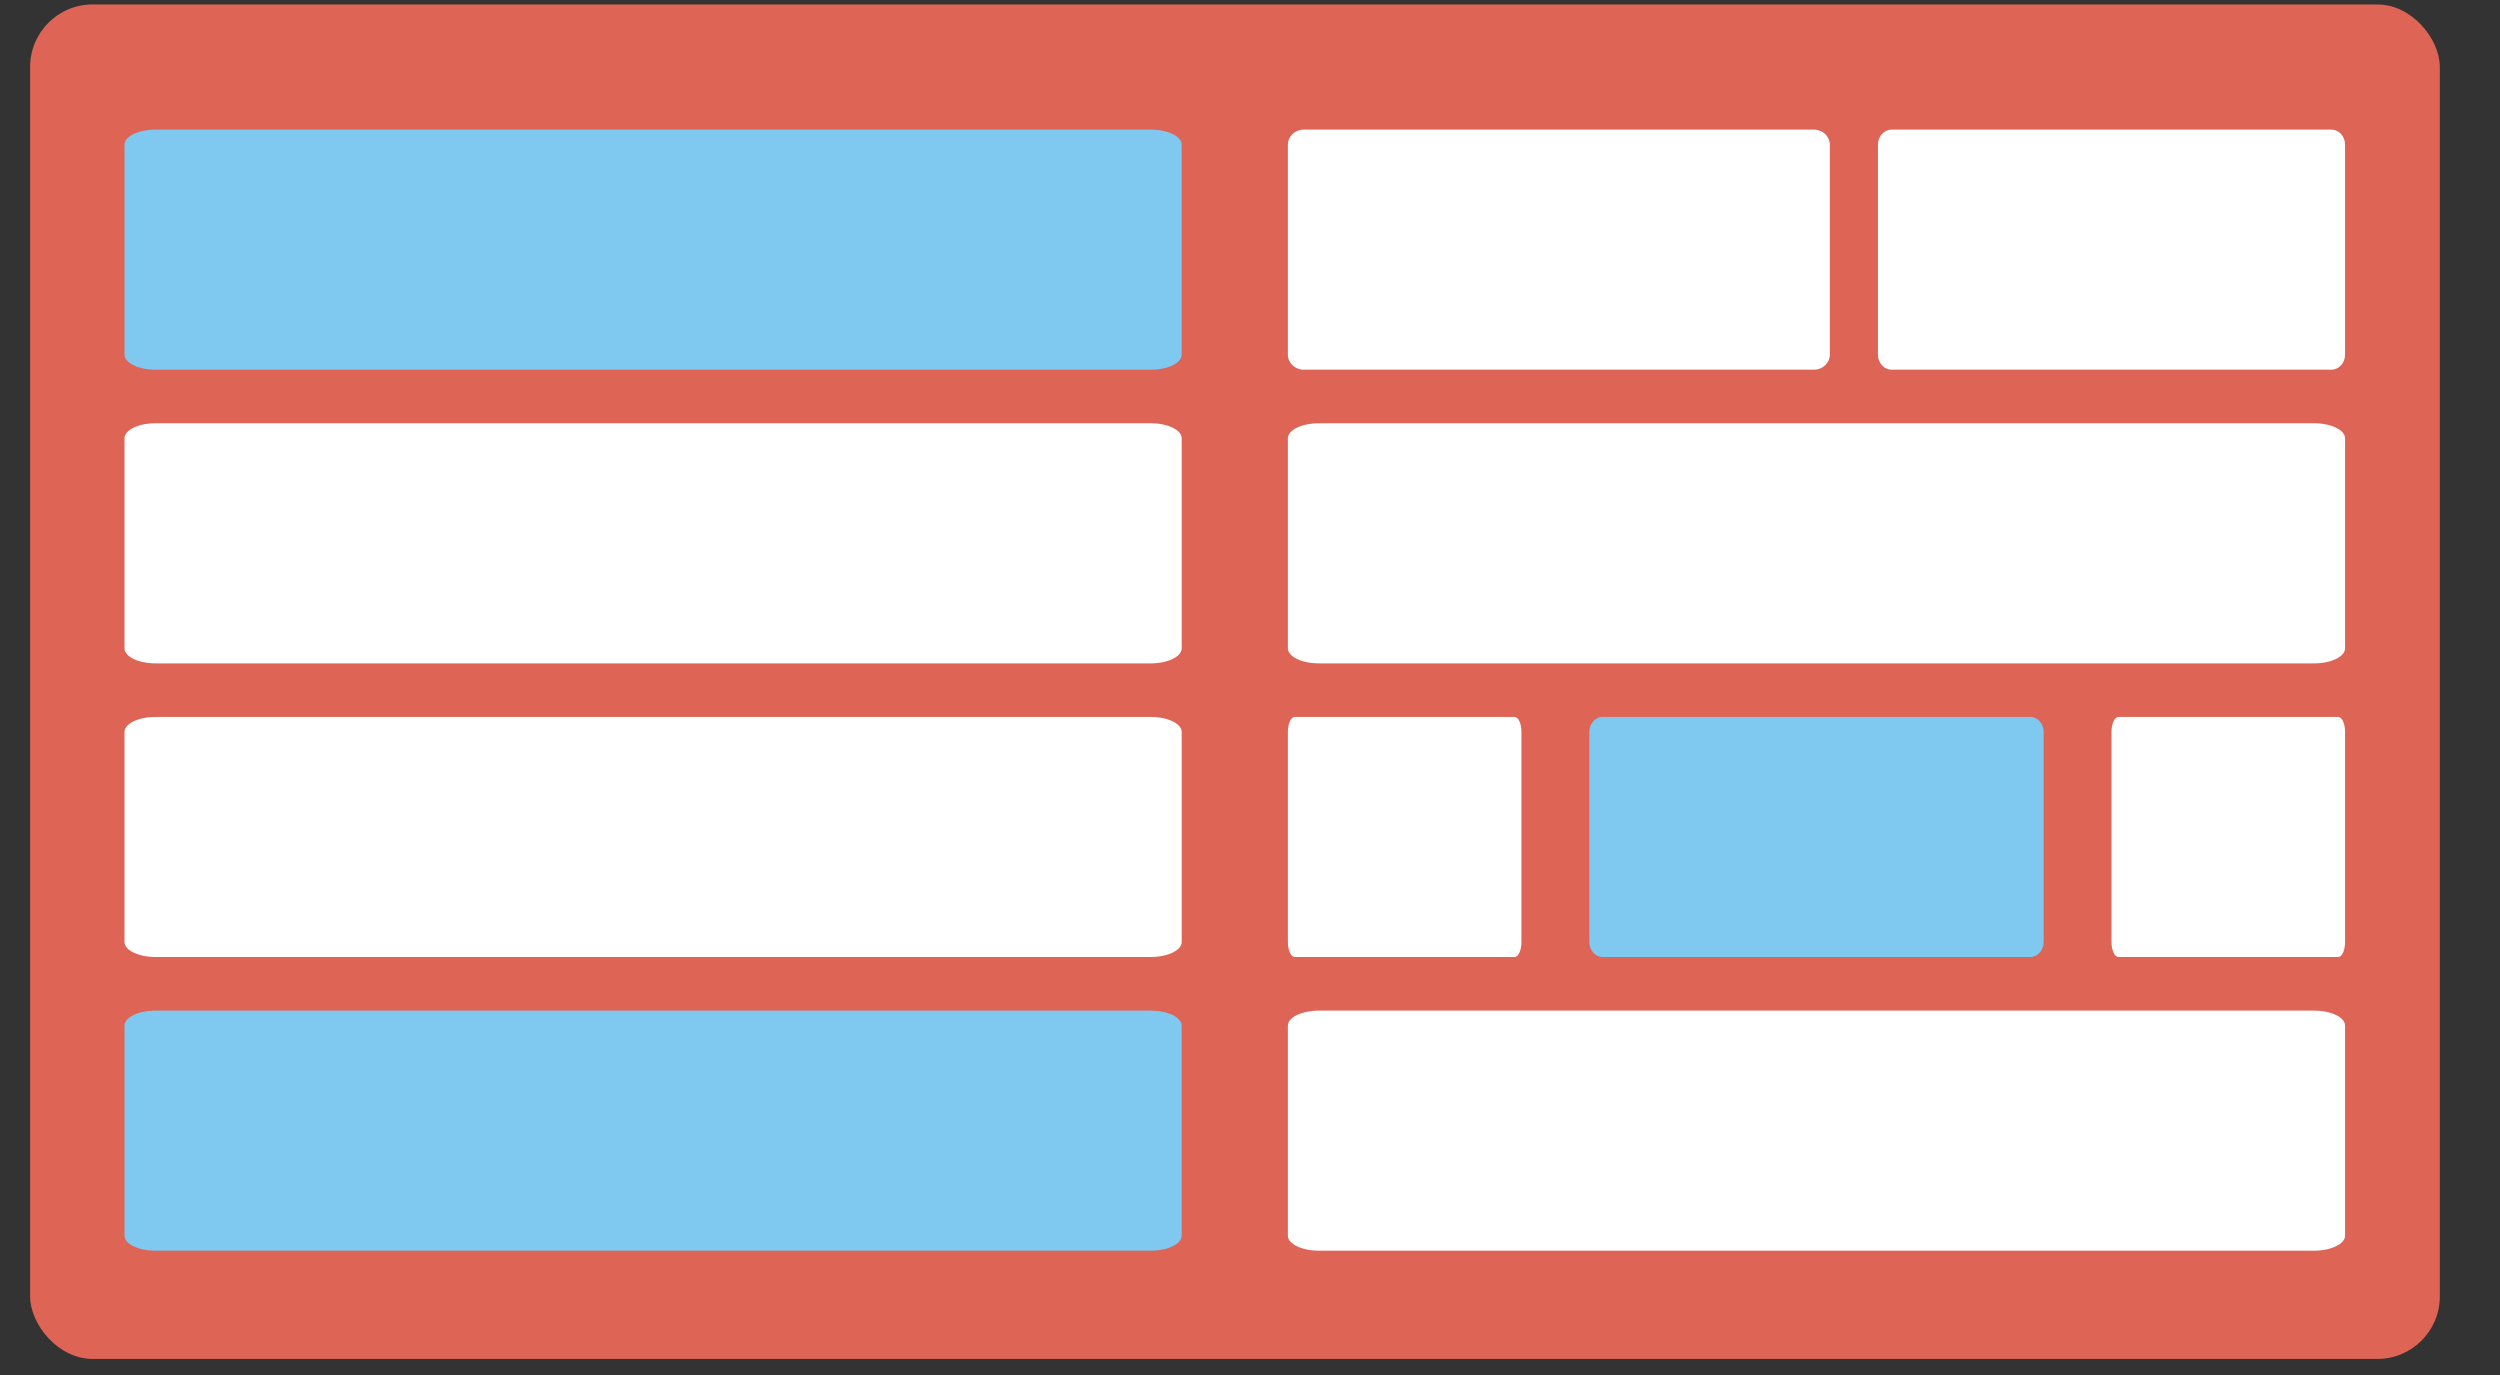
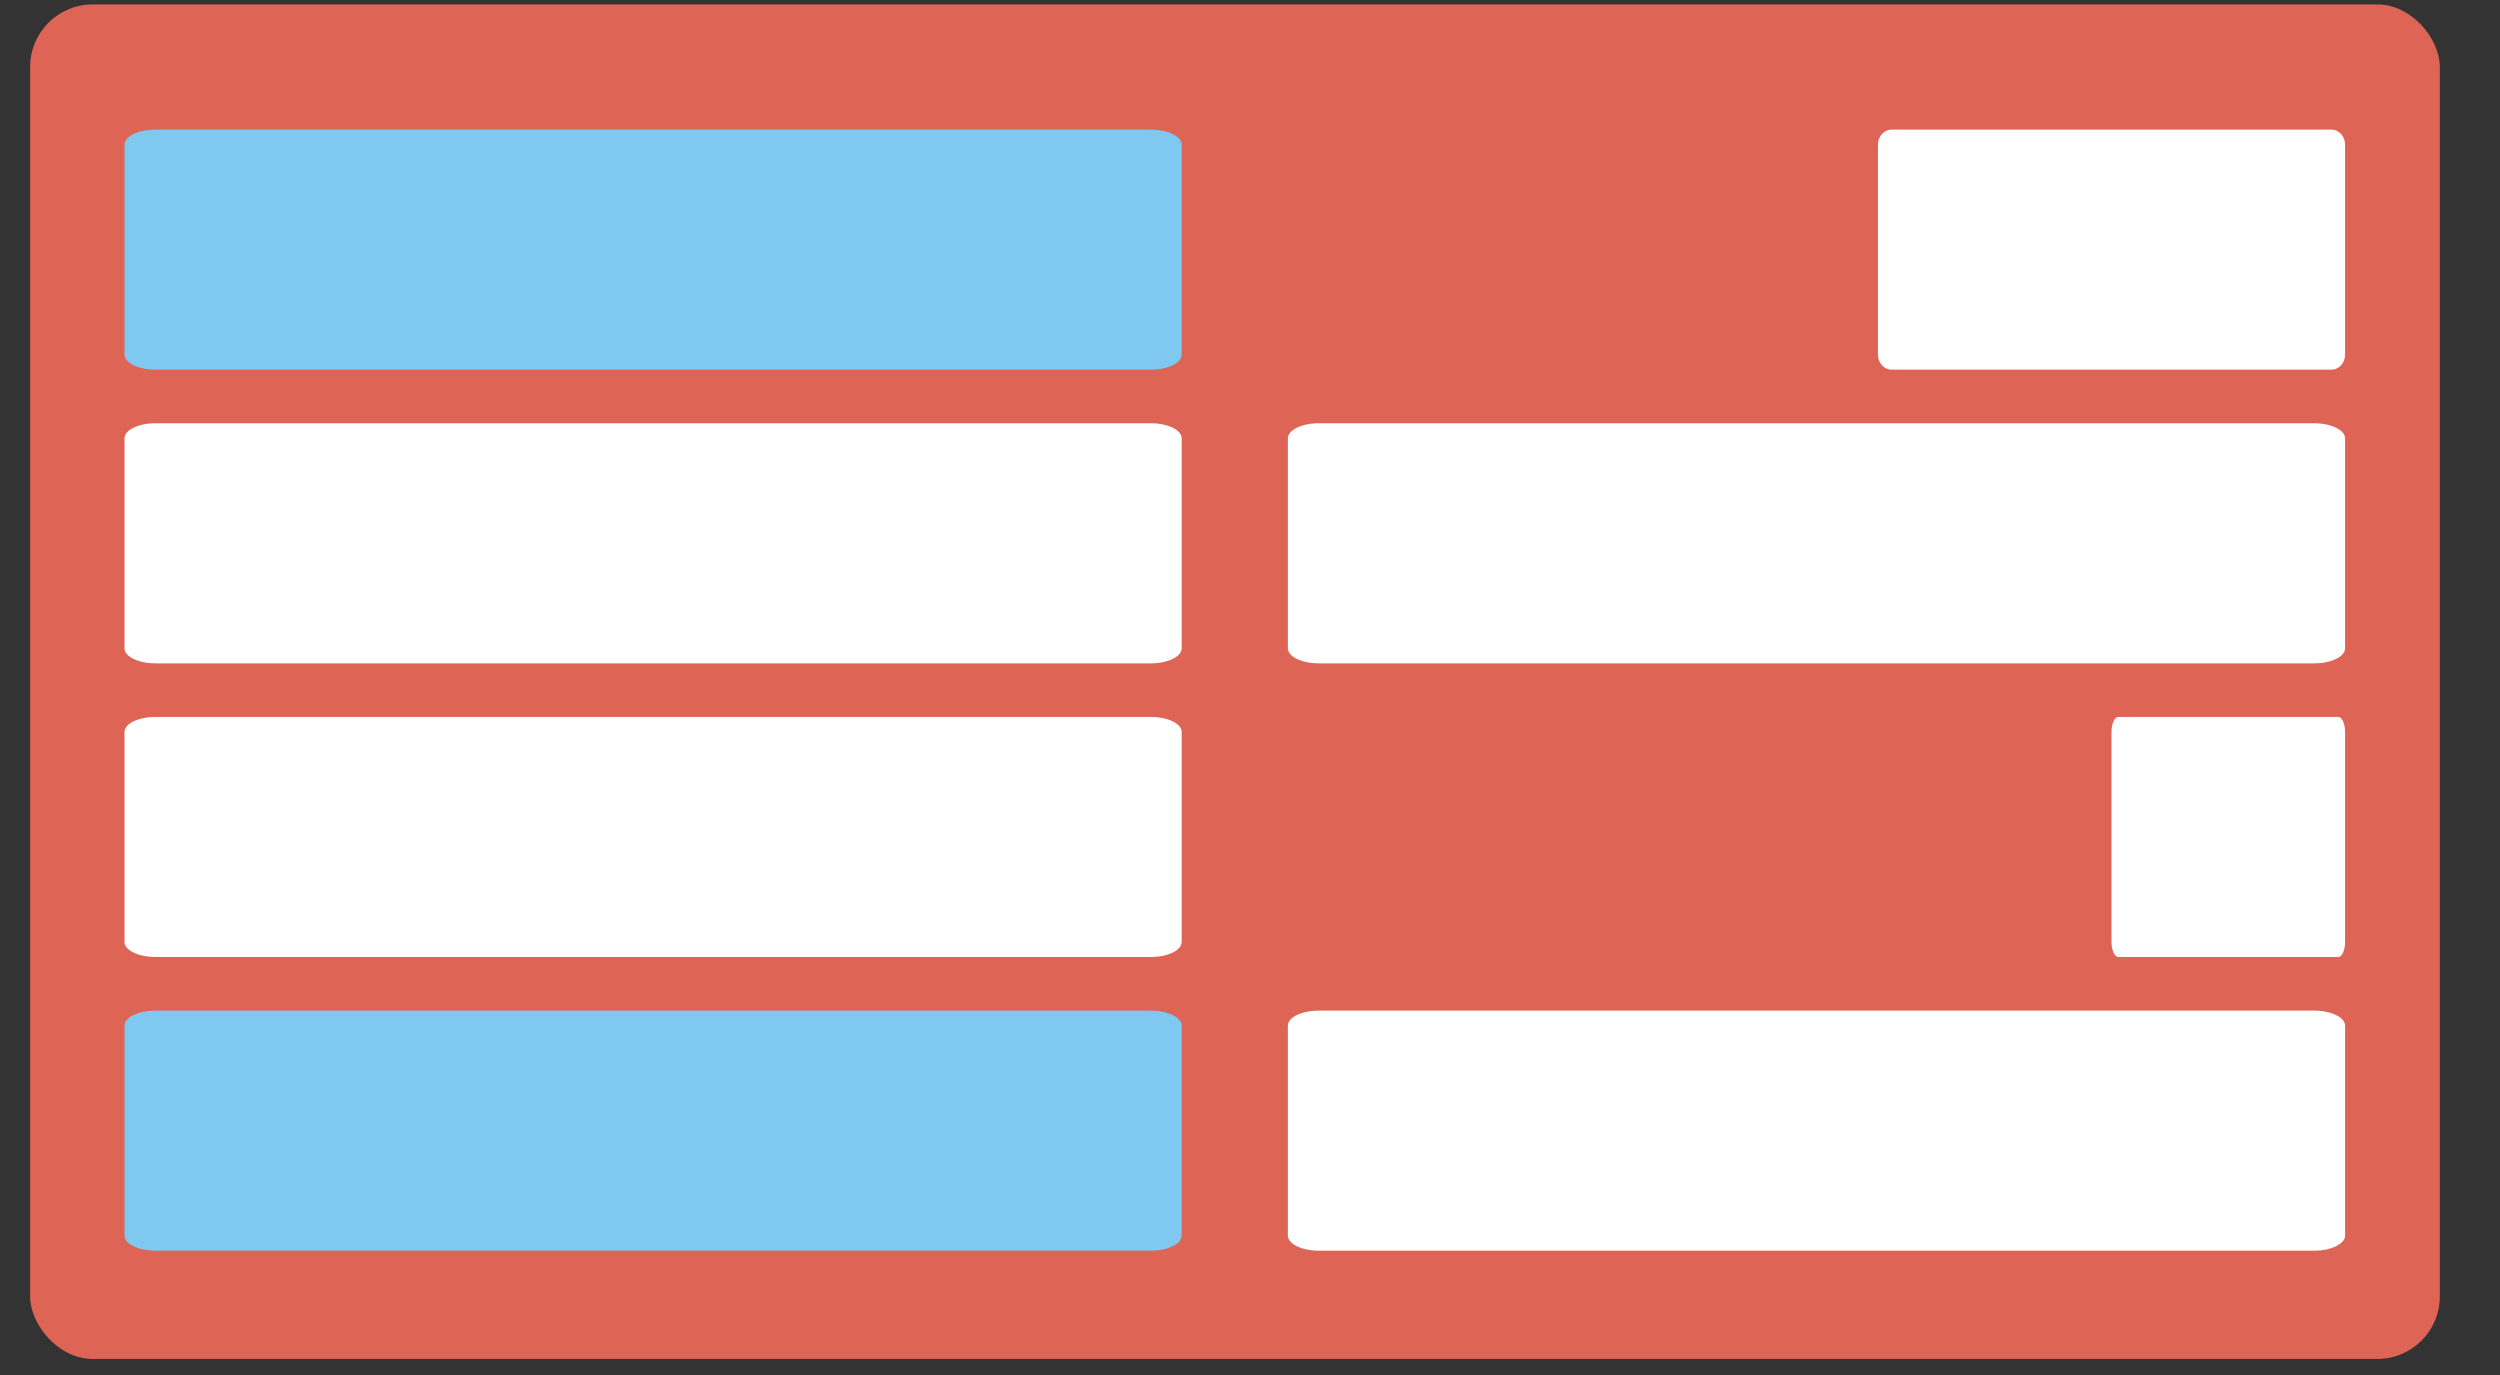
<svg xmlns="http://www.w3.org/2000/svg" width="40" height="22" viewBox="0 0 40 22" fill="none">
  <rect x="0" y="0" width="40" height="22" fill="#333333" stroke="none" />
  <rect x="0.482" y="0.071" width="38.555" height="21.672" rx="1" fill="#DE6455" />
  <path d="M18.412 2.074L2.488 2.074C2.214 2.074 1.992 2.181 1.992 2.314L1.992 5.675C1.992 5.807 2.214 5.915 2.488 5.915L18.412 5.915C18.686 5.915 18.907 5.807 18.907 5.675L18.907 2.314C18.907 2.181 18.686 2.074 18.412 2.074Z" fill="#7FC9F0" />
-   <path d="M29.023 2.074L20.86 2.074C20.72 2.074 20.606 2.181 20.606 2.314L20.606 5.675C20.606 5.807 20.72 5.915 20.86 5.915L29.023 5.915C29.163 5.915 29.277 5.807 29.277 5.675L29.277 2.314C29.277 2.181 29.163 2.074 29.023 2.074Z" fill="white" />
  <path d="M37.302 2.074L30.266 2.074C30.145 2.074 30.047 2.181 30.047 2.314L30.047 5.675C30.047 5.807 30.145 5.915 30.266 5.915L37.302 5.915C37.423 5.915 37.521 5.807 37.521 5.675L37.521 2.314C37.521 2.181 37.423 2.074 37.302 2.074Z" fill="white" />
  <path d="M18.412 11.471L2.488 11.471C2.214 11.471 1.992 11.578 1.992 11.711L1.992 15.072C1.992 15.204 2.214 15.312 2.488 15.312L18.412 15.312C18.686 15.312 18.907 15.204 18.907 15.072L18.907 11.711C18.907 11.578 18.686 11.471 18.412 11.471Z" fill="white" />
-   <path d="M32.485 11.471L25.642 11.471C25.524 11.471 25.429 11.578 25.429 11.711L25.429 15.072C25.429 15.204 25.524 15.312 25.642 15.312L32.485 15.312C32.602 15.312 32.698 15.204 32.698 15.072L32.698 11.711C32.698 11.578 32.602 11.471 32.485 11.471Z" fill="#7FC9F0" />
  <path d="M37.412 11.471L33.894 11.471C33.833 11.471 33.784 11.578 33.784 11.711L33.784 15.072C33.784 15.204 33.833 15.312 33.894 15.312L37.412 15.312C37.472 15.312 37.521 15.204 37.521 15.072L37.521 11.711C37.521 11.578 37.472 11.471 37.412 11.471Z" fill="white" />
-   <path d="M24.233 11.471L20.715 11.471C20.655 11.471 20.606 11.578 20.606 11.711L20.606 15.072C20.606 15.204 20.655 15.312 20.715 15.312L24.233 15.312C24.294 15.312 24.343 15.204 24.343 15.072L24.343 11.711C24.343 11.578 24.294 11.471 24.233 11.471Z" fill="white" />
  <path d="M18.412 6.772L2.488 6.772C2.214 6.772 1.992 6.88 1.992 7.013L1.992 10.373C1.992 10.506 2.214 10.614 2.488 10.614L18.412 10.614C18.686 10.614 18.907 10.506 18.907 10.373L18.907 7.013C18.907 6.88 18.686 6.772 18.412 6.772Z" fill="white" />
  <path d="M37.026 6.772L21.102 6.772C20.828 6.772 20.606 6.88 20.606 7.013L20.606 10.373C20.606 10.506 20.828 10.614 21.102 10.614L37.026 10.614C37.299 10.614 37.521 10.506 37.521 10.373L37.521 7.013C37.521 6.88 37.299 6.772 37.026 6.772Z" fill="white" />
  <path d="M18.412 16.17L2.488 16.17C2.214 16.17 1.992 16.277 1.992 16.41L1.992 19.77C1.992 19.903 2.214 20.011 2.488 20.011L18.412 20.011C18.686 20.011 18.907 19.903 18.907 19.77L18.907 16.41C18.907 16.277 18.686 16.17 18.412 16.17Z" fill="#7FC9F0" />
  <path d="M37.026 16.17L21.102 16.17C20.828 16.17 20.606 16.277 20.606 16.41L20.606 19.77C20.606 19.903 20.828 20.011 21.102 20.011L37.026 20.011C37.299 20.011 37.521 19.903 37.521 19.77L37.521 16.41C37.521 16.277 37.299 16.17 37.026 16.17Z" fill="white" />
</svg>